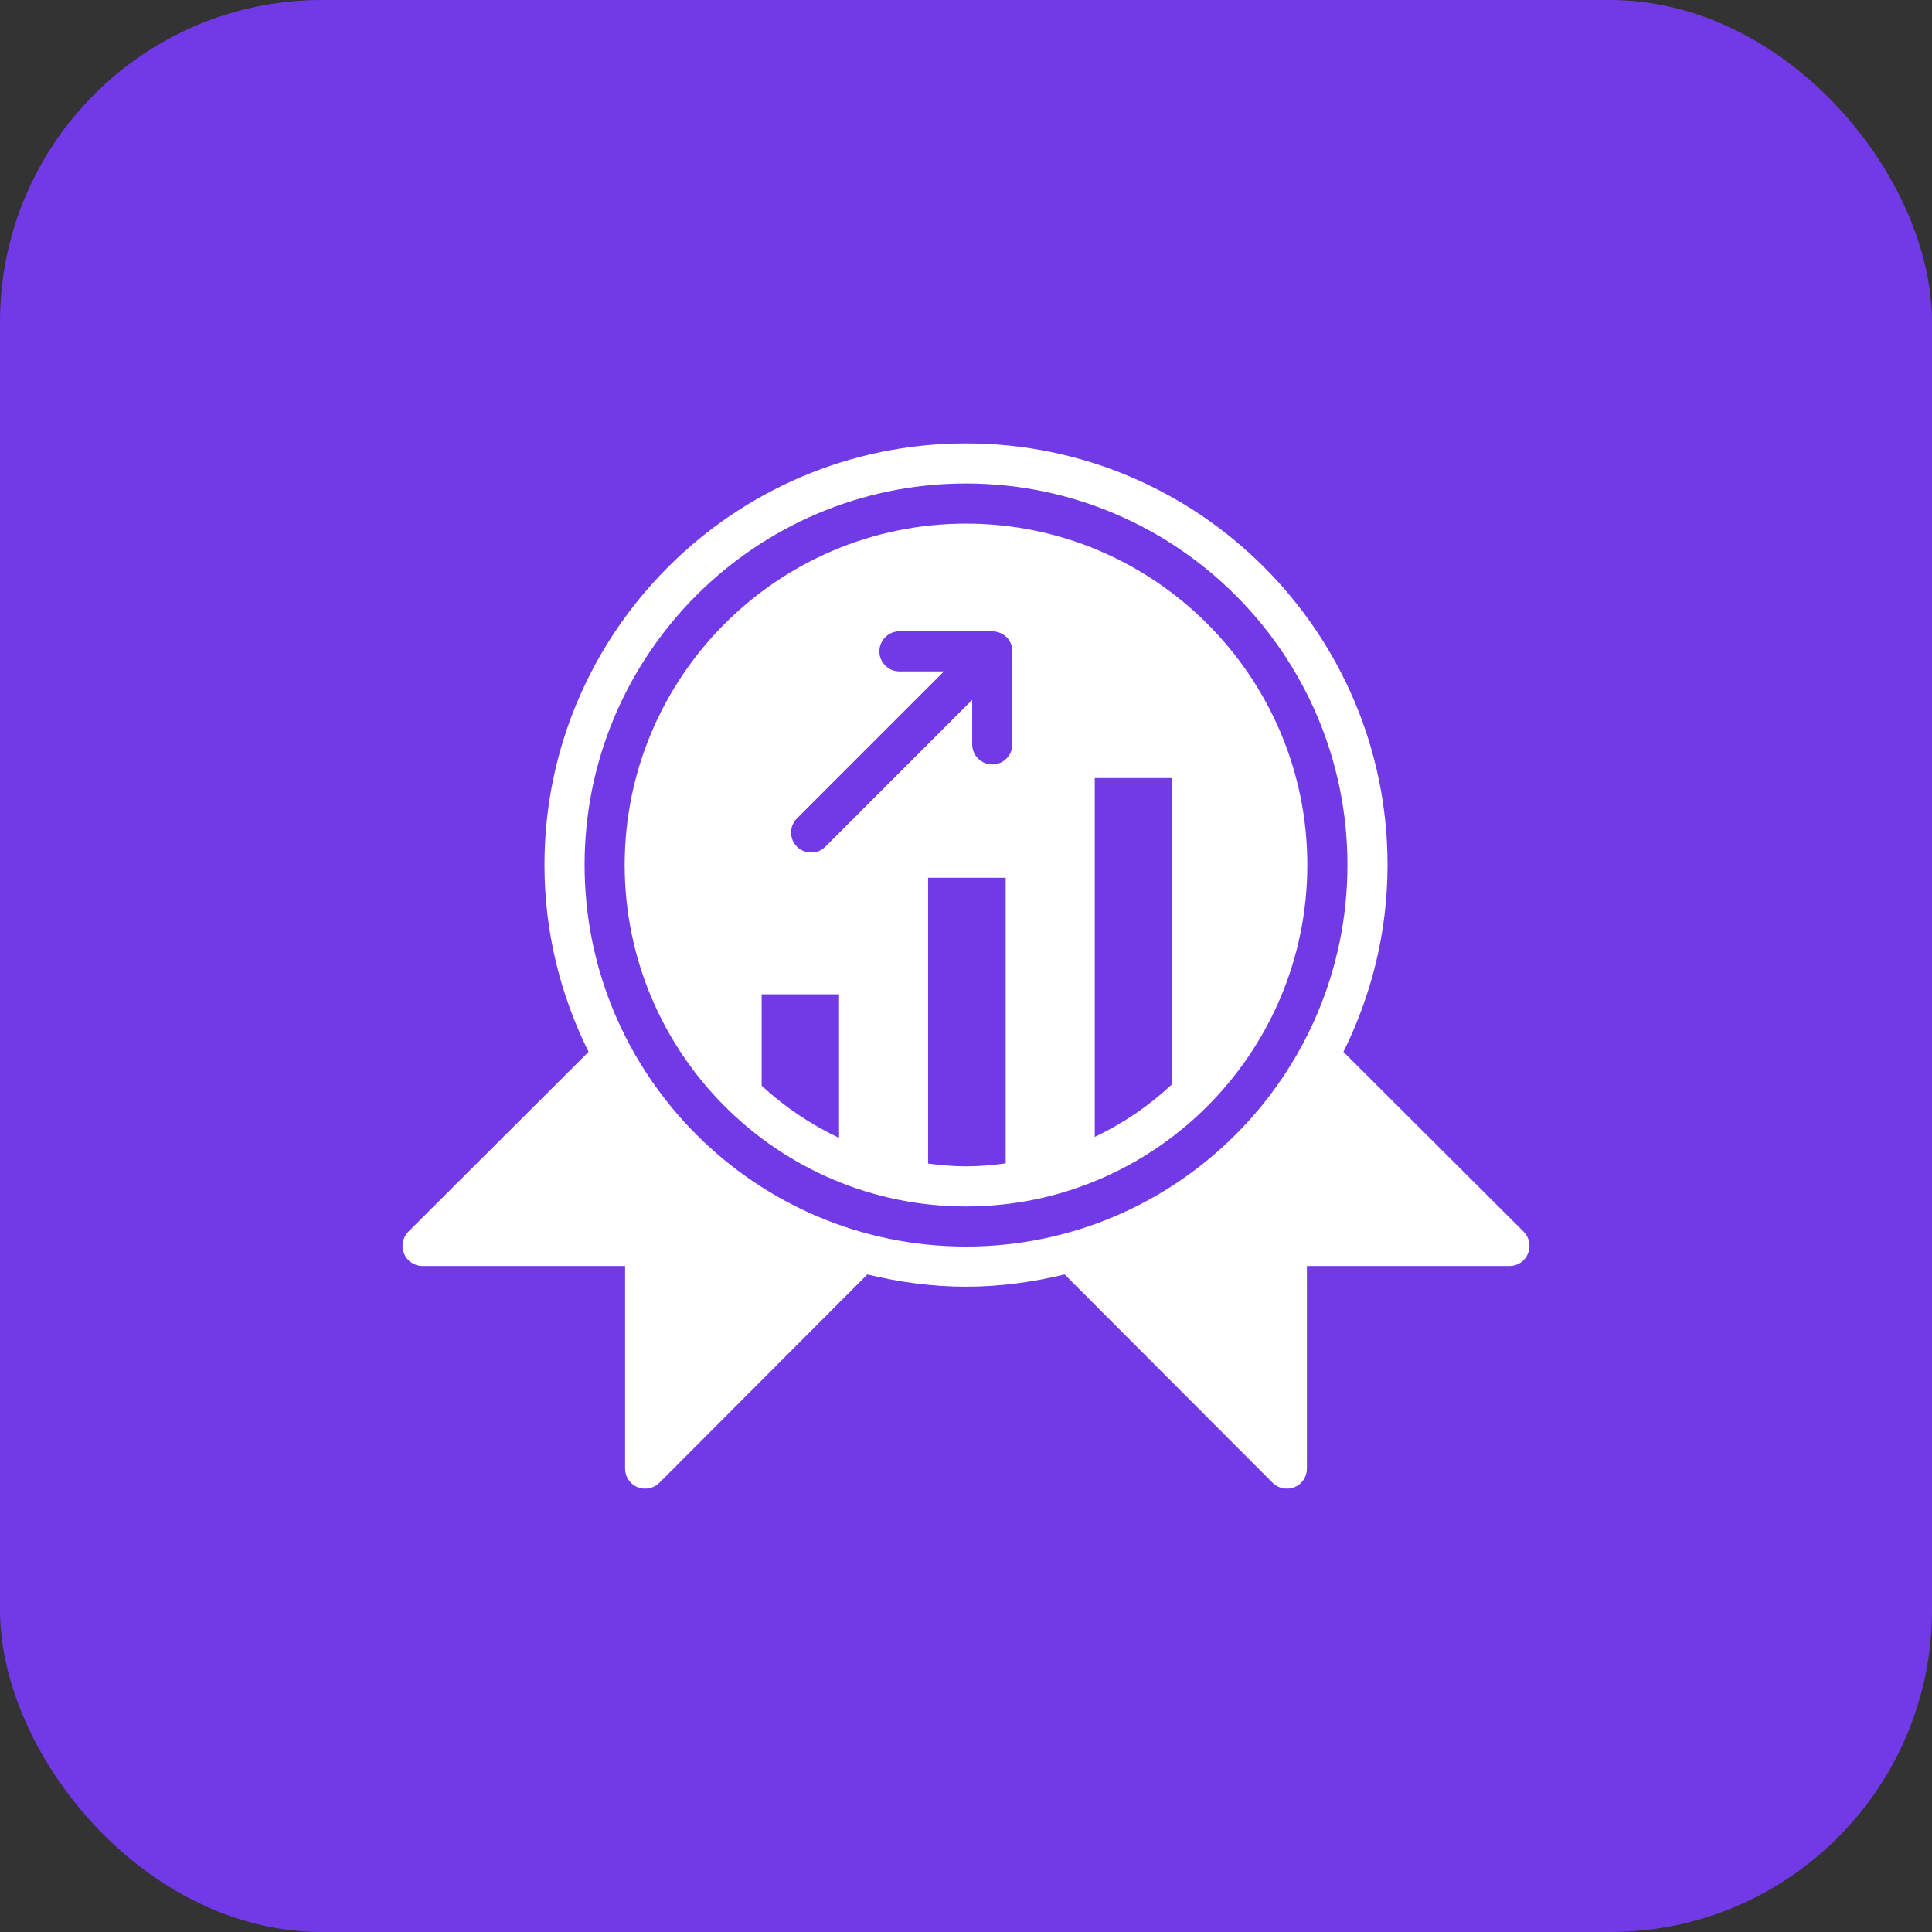
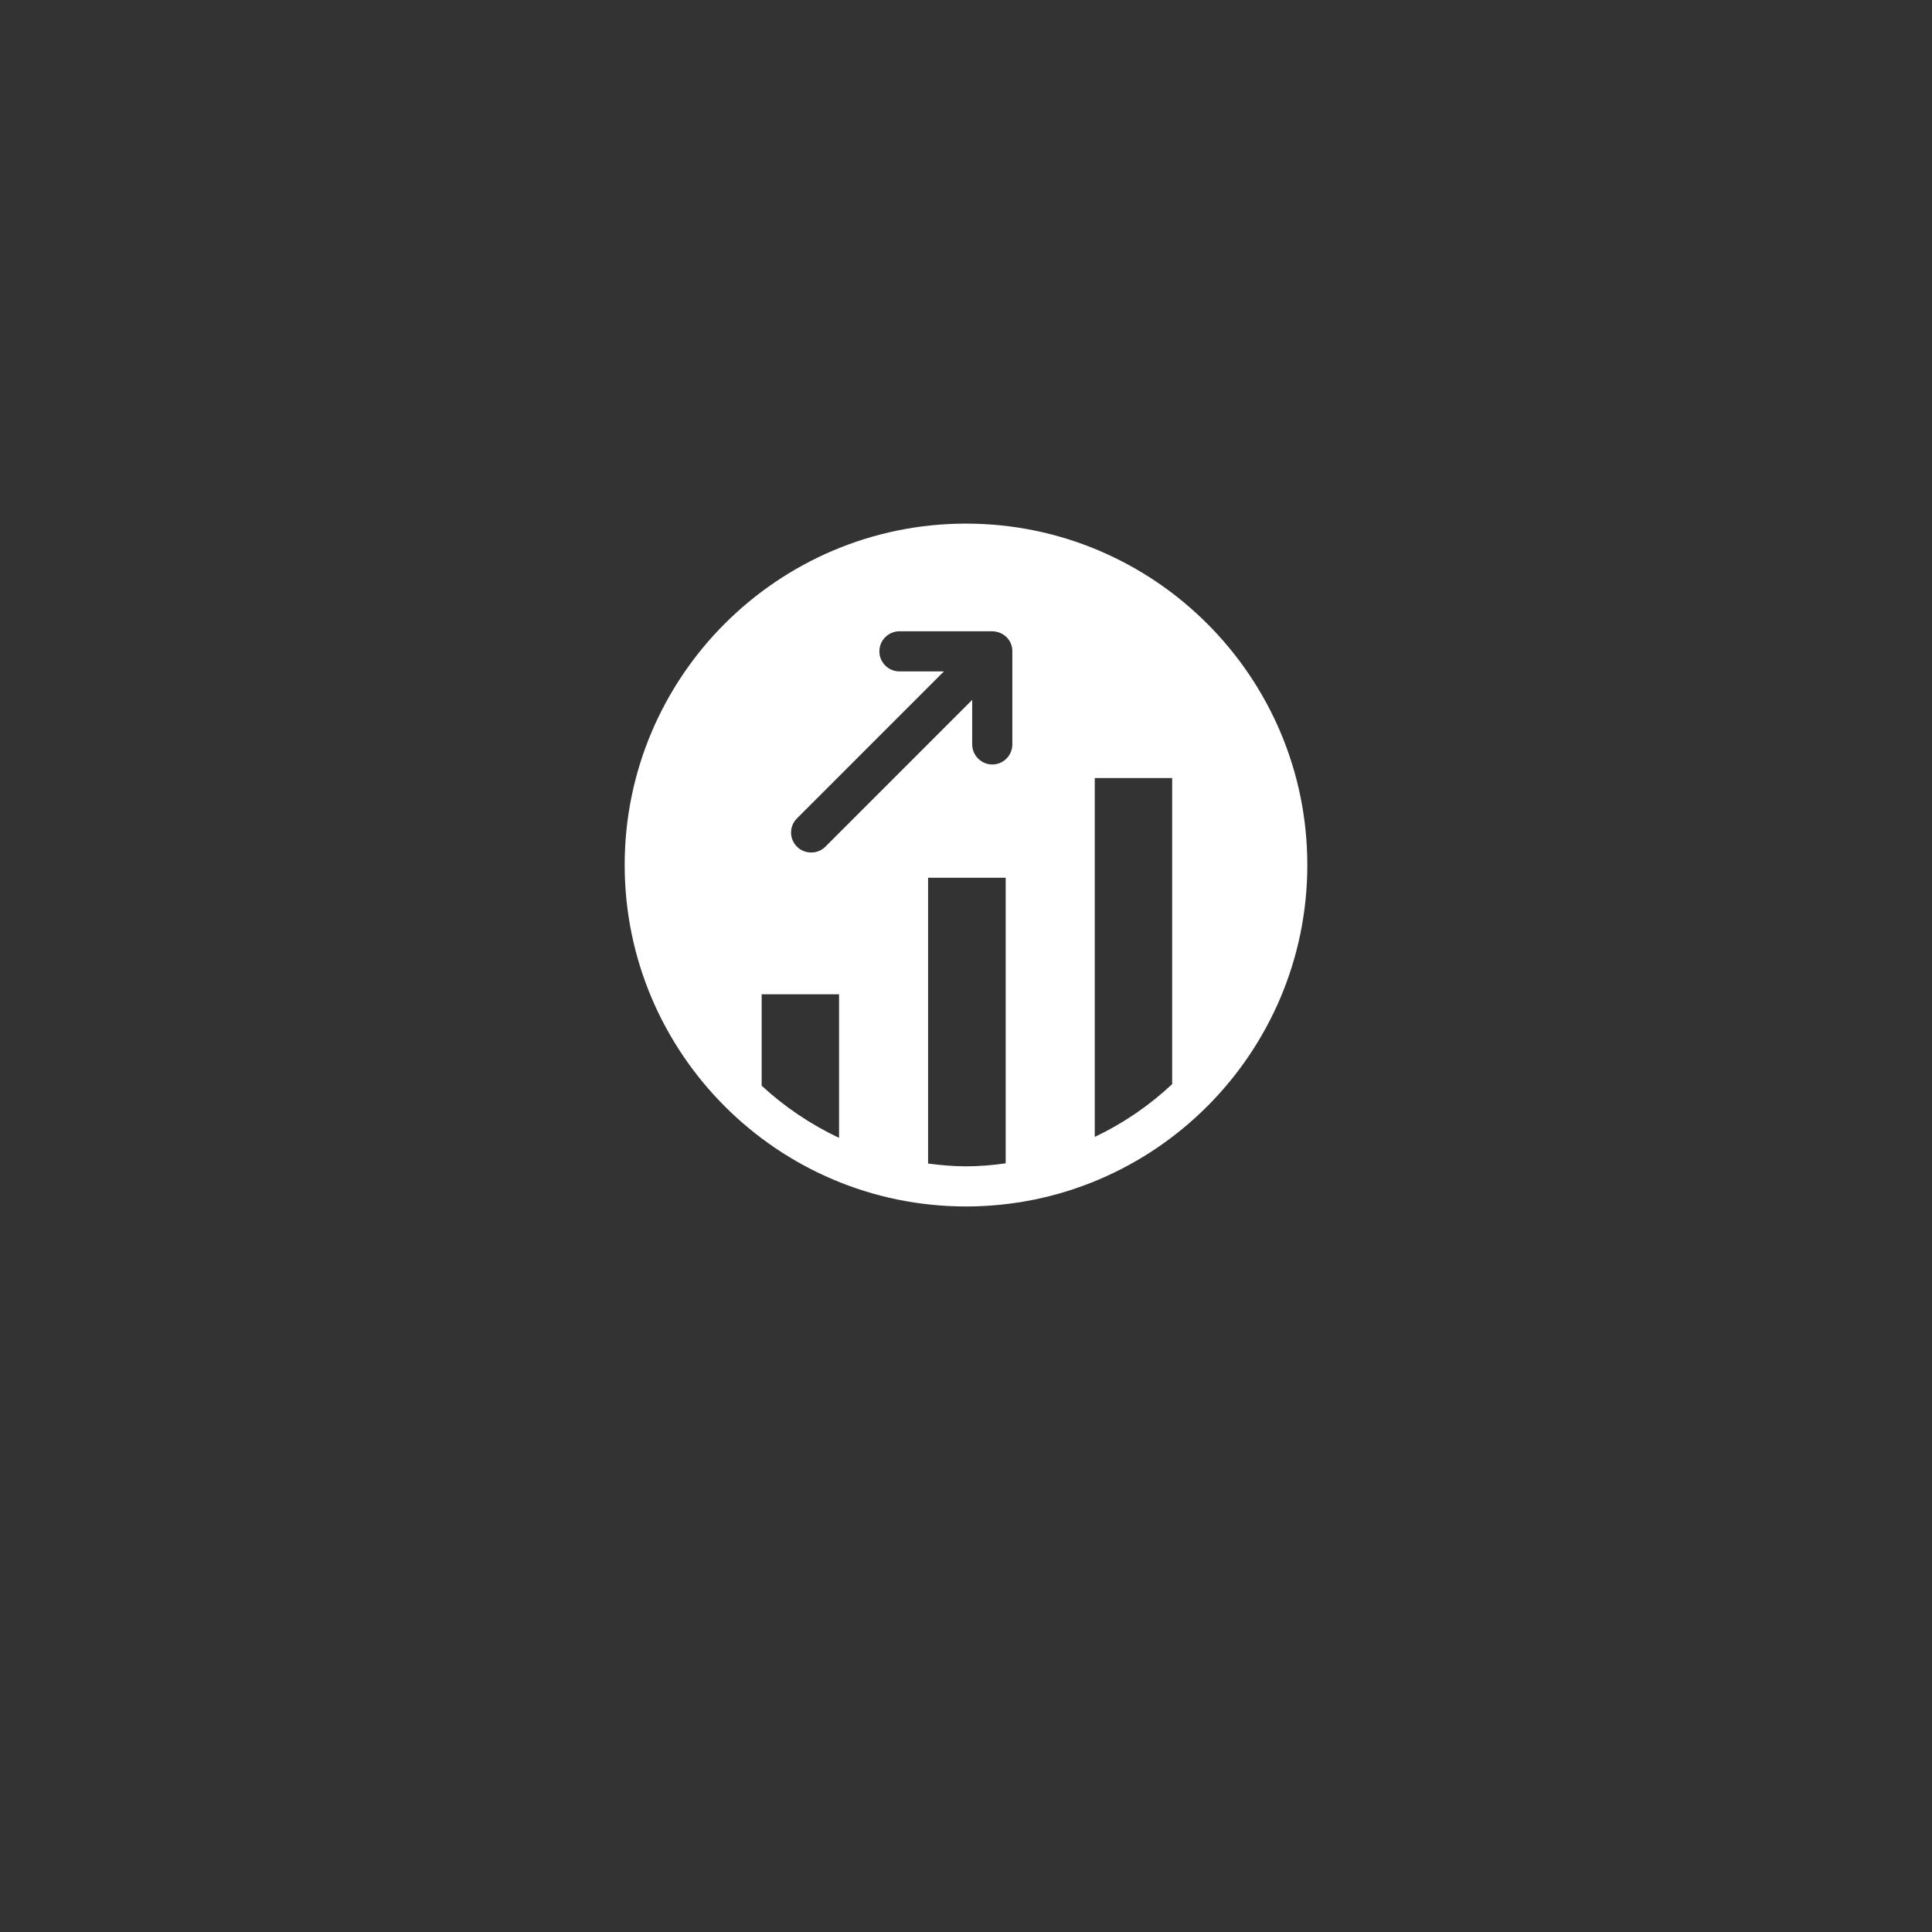
<svg xmlns="http://www.w3.org/2000/svg" width="48" height="48" viewBox="0 0 48 48" fill="none">
  <rect x="0" y="0" width="48" height="48" fill="#333333" stroke="none" />
-   <rect width="48" height="48" rx="8" fill="#713AE6" />
-   <path d="M37.856 30.602L33.377 26.133C34.074 24.727 34.473 23.158 34.473 21.489C34.473 15.714 29.775 11.016 24 11.016C18.225 11.016 13.527 15.714 13.527 21.489C13.527 23.158 13.926 24.727 14.623 26.133L10.144 30.602C10.004 30.746 9.96 30.96 10.039 31.145C10.114 31.334 10.298 31.454 10.498 31.454H15.53V36.486C15.53 36.69 15.649 36.87 15.839 36.949C15.899 36.974 15.963 36.984 16.028 36.984C16.158 36.984 16.287 36.934 16.382 36.84L21.549 31.663C22.336 31.852 23.153 31.967 24 31.967C24.847 31.967 25.664 31.852 26.451 31.663L31.618 36.84C31.713 36.934 31.842 36.984 31.972 36.984C32.037 36.984 32.101 36.974 32.161 36.949C32.35 36.87 32.47 36.69 32.47 36.486V31.454H37.502C37.702 31.454 37.886 31.334 37.961 31.145C38.04 30.96 37.996 30.746 37.856 30.602ZM24 30.97C18.773 30.97 14.524 26.715 14.524 21.489C14.524 16.262 18.773 12.012 24 12.012C29.227 12.012 33.477 16.262 33.477 21.489C33.477 26.715 29.227 30.97 24 30.97Z" fill="white" />
  <path d="M24 13.009C19.322 13.009 15.52 16.815 15.52 21.489C15.52 26.167 19.322 29.974 24 29.974C28.678 29.974 32.48 26.167 32.48 21.489C32.48 16.815 28.678 13.009 24 13.009ZM20.846 28.27C20.139 27.936 19.491 27.498 18.923 26.974V24.703H20.846V28.27ZM24.986 28.903C24.663 28.948 24.334 28.977 24 28.977C23.681 28.977 23.367 28.948 23.058 28.908V21.808H24.986V28.903ZM25.151 18.494C25.151 18.768 24.932 18.993 24.653 18.993C24.379 18.993 24.154 18.768 24.154 18.494V17.388L20.507 21.035C20.408 21.135 20.283 21.18 20.154 21.18C20.029 21.18 19.899 21.135 19.8 21.035C19.605 20.841 19.605 20.527 19.8 20.333L23.452 16.681H22.346C22.072 16.681 21.848 16.457 21.848 16.183C21.848 15.909 22.072 15.684 22.346 15.684H24.653C24.718 15.684 24.782 15.699 24.847 15.724C24.967 15.774 25.066 15.869 25.116 15.993C25.141 16.053 25.151 16.118 25.151 16.183V18.494ZM29.122 26.935C28.554 27.468 27.906 27.911 27.199 28.245V19.331H29.122V26.935Z" fill="white" />
</svg>